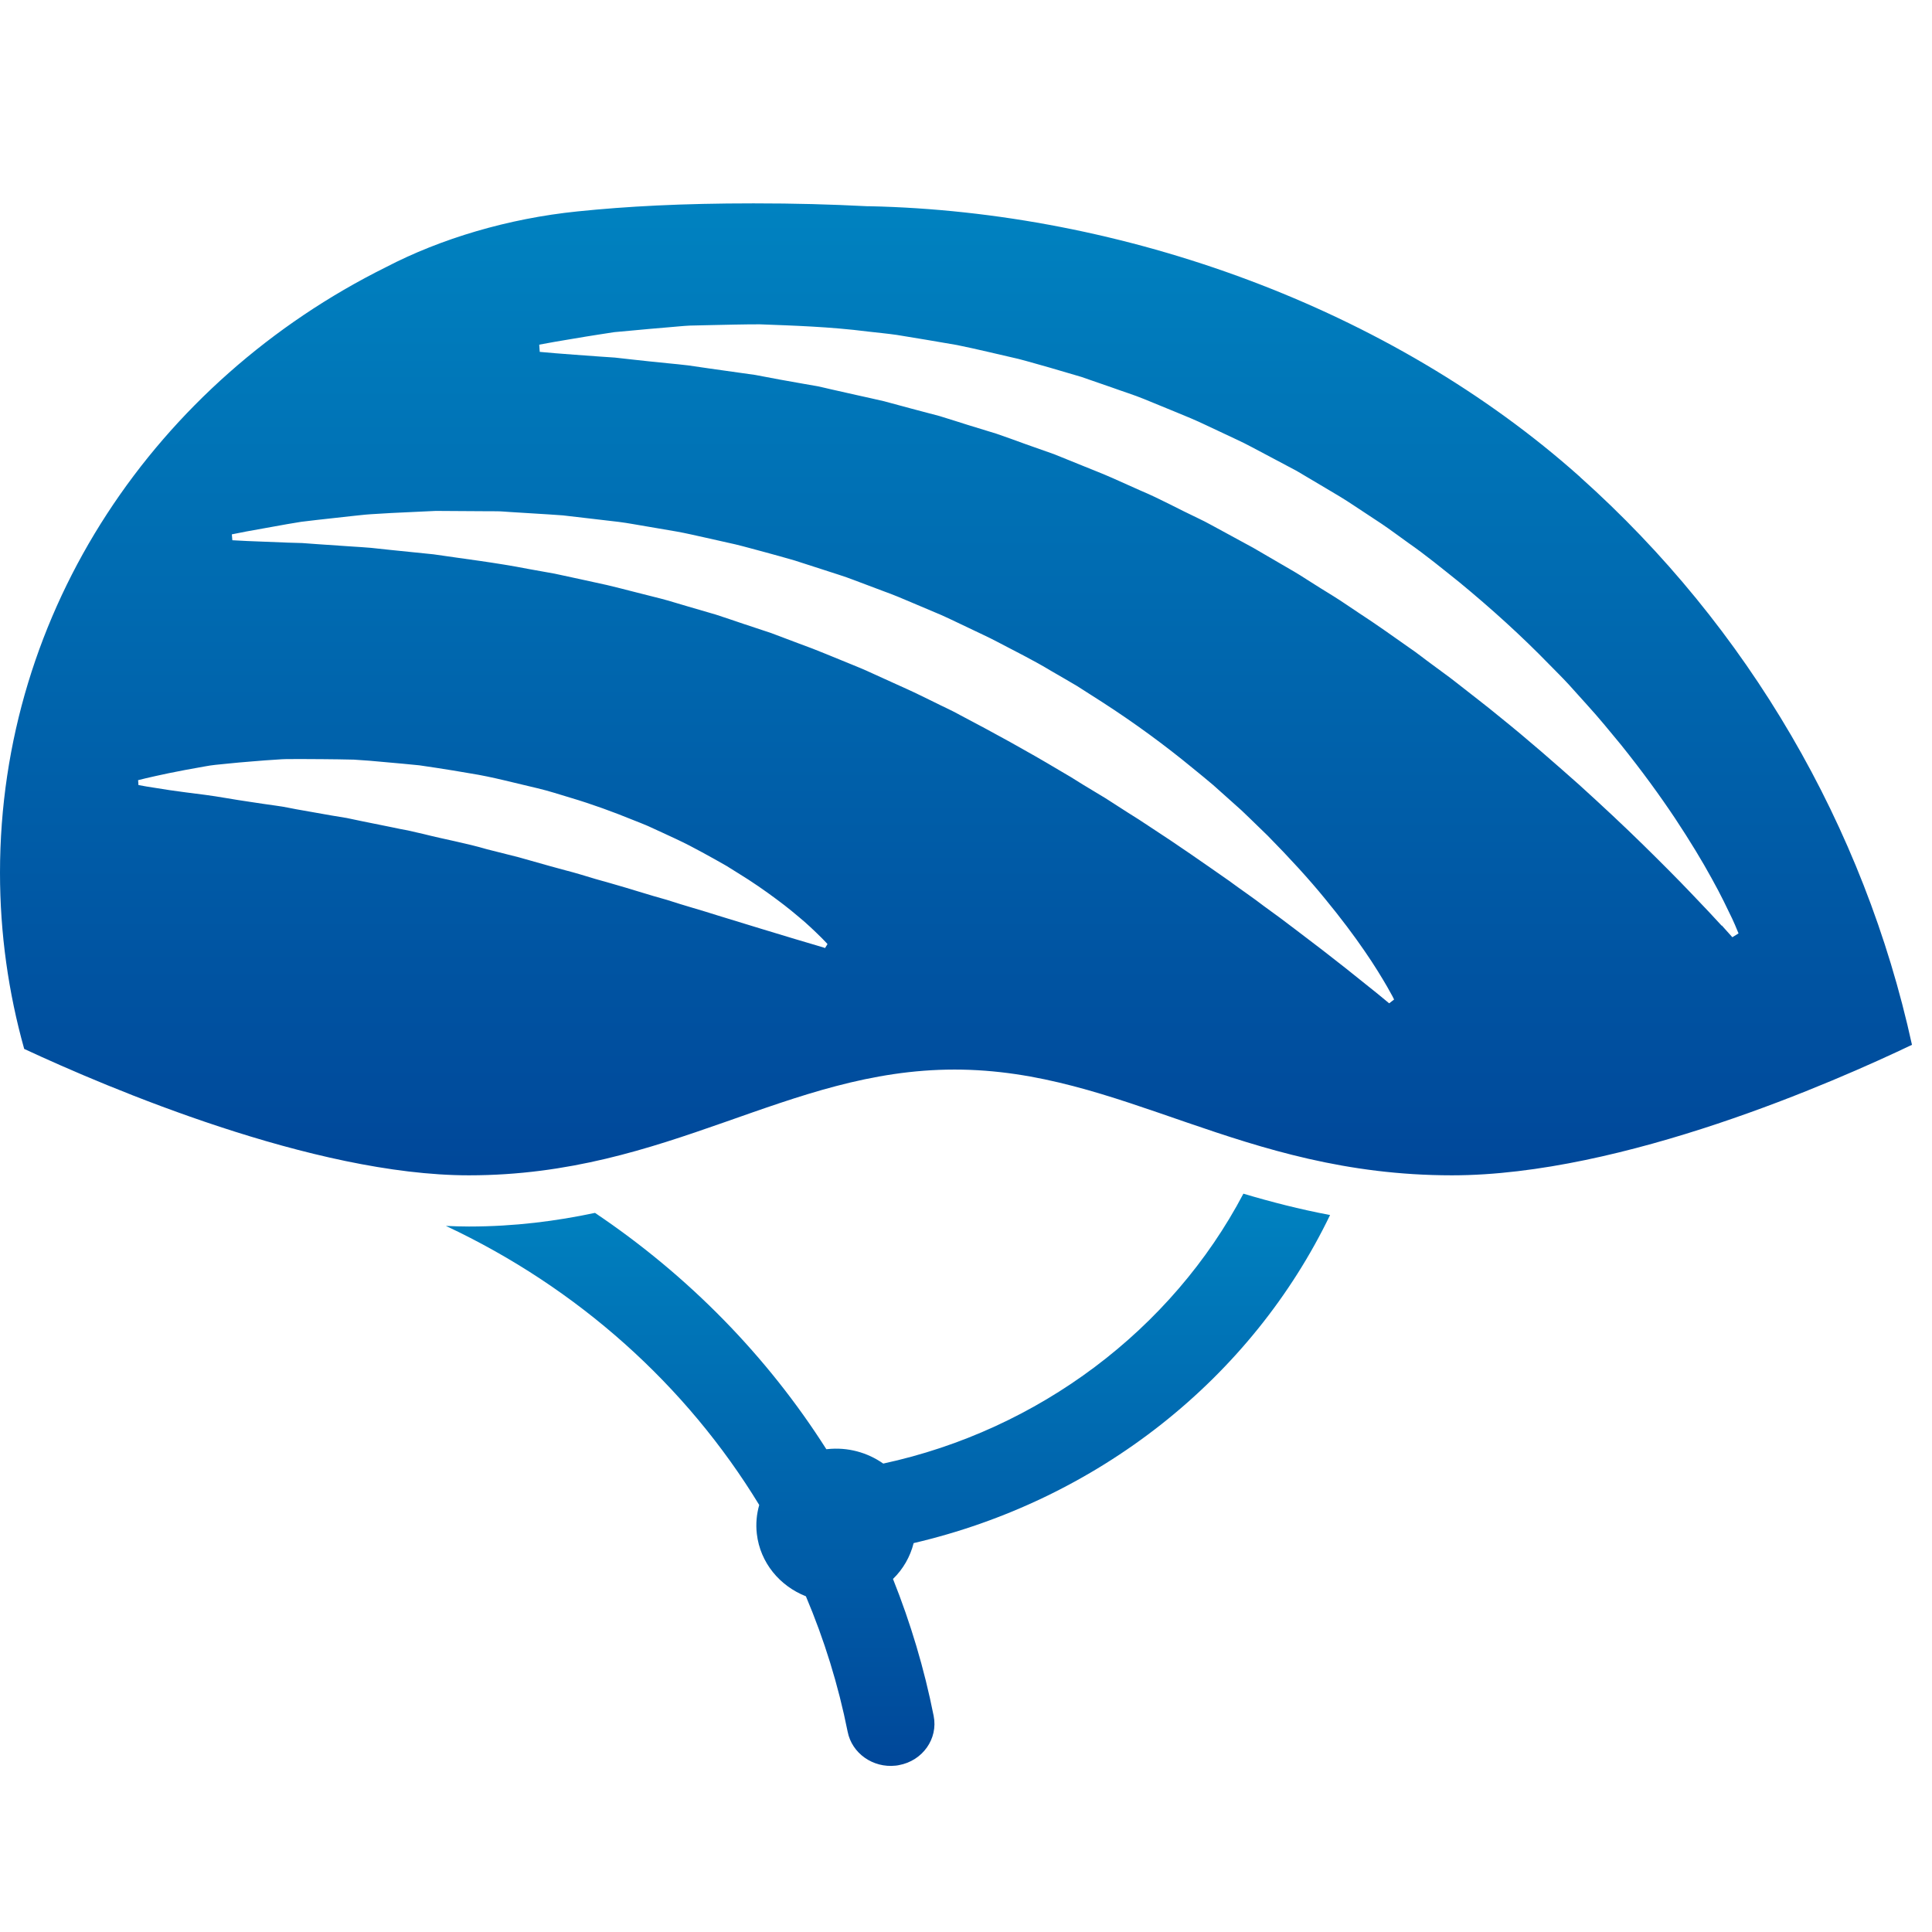
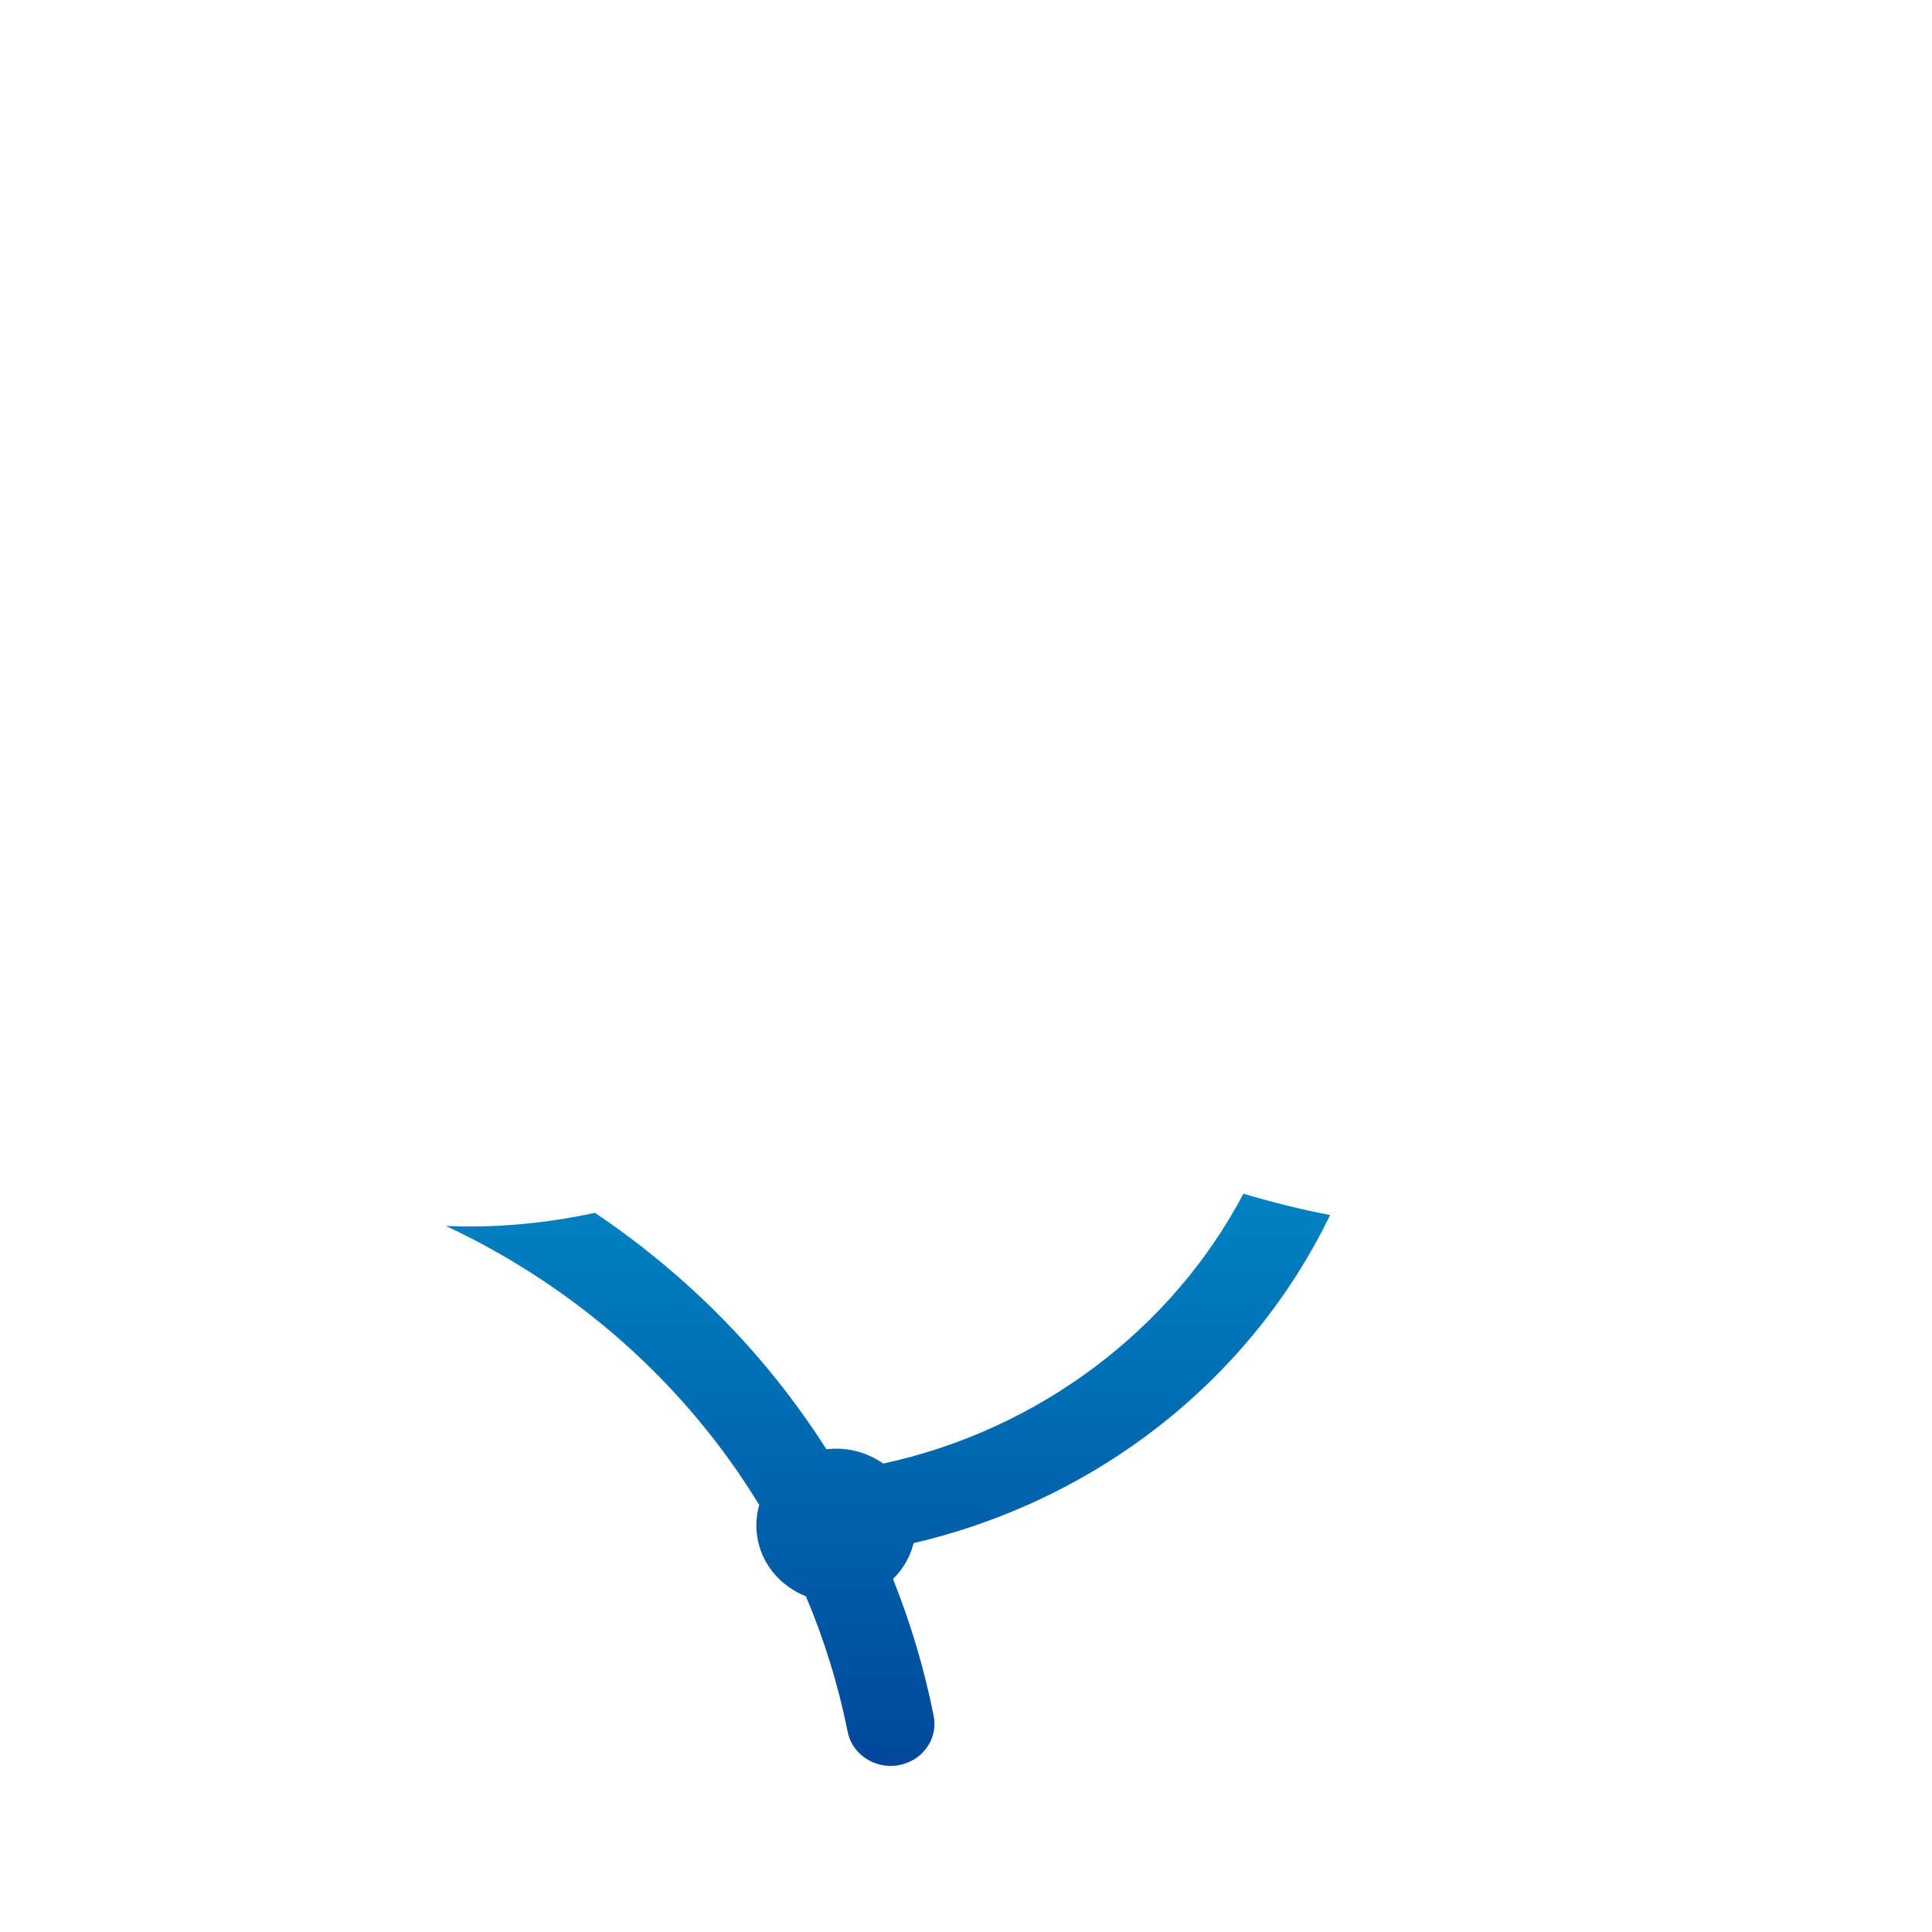
<svg xmlns="http://www.w3.org/2000/svg" width="38" height="38" viewBox="0 0 38 38" fill="none">
-   <path d="M31.079 9.382C27.351 6.052 22.088 4.161 17.091 4.056C17.079 4.056 17.065 4.056 17.053 4.056C16.323 4.019 15.647 4 14.82 4C13.403 4 12.326 4.059 11.36 4.158C9.992 4.297 8.664 4.696 7.593 5.254C3.081 7.494 0 11.986 0 17.165C0 18.364 0.166 19.525 0.476 20.631C2.123 21.397 6.163 23.117 9.223 23.117C13.159 23.117 15.476 21.037 18.775 21.037C22.074 21.037 24.391 23.117 28.559 23.117C31.921 23.117 36.11 21.265 37.606 20.55C36.667 16.258 34.386 12.337 31.077 9.382H31.079ZM16.223 18.644C16.223 18.644 16.01 18.579 15.635 18.469C15.45 18.413 15.229 18.346 14.971 18.268C14.718 18.19 14.432 18.102 14.119 18.007C13.81 17.907 13.47 17.815 13.119 17.7C12.761 17.602 12.392 17.48 12.005 17.371C11.812 17.319 11.616 17.261 11.418 17.2C11.319 17.17 11.218 17.143 11.118 17.117C11.018 17.09 10.916 17.061 10.814 17.034C10.611 16.977 10.408 16.919 10.201 16.861C9.994 16.809 9.786 16.756 9.579 16.704C9.167 16.583 8.744 16.509 8.334 16.405C8.23 16.382 8.127 16.358 8.025 16.334C7.922 16.316 7.82 16.295 7.718 16.273C7.515 16.231 7.313 16.19 7.115 16.151C7.017 16.129 6.917 16.109 6.82 16.089C6.722 16.072 6.625 16.056 6.529 16.041C6.336 16.007 6.148 15.973 5.963 15.941C5.778 15.912 5.6 15.867 5.426 15.846C5.251 15.824 5.082 15.795 4.921 15.772C4.595 15.726 4.297 15.667 4.03 15.633C3.763 15.601 3.53 15.568 3.335 15.541C3.142 15.512 2.987 15.485 2.884 15.47C2.779 15.451 2.723 15.441 2.723 15.441C2.721 15.409 2.72 15.377 2.716 15.345C2.716 15.345 2.771 15.331 2.874 15.306C2.977 15.284 3.128 15.246 3.323 15.207C3.516 15.167 3.753 15.123 4.026 15.075C4.163 15.048 4.307 15.036 4.462 15.021C4.616 15.006 4.778 14.989 4.948 14.977C5.117 14.963 5.295 14.948 5.478 14.938C5.57 14.93 5.663 14.93 5.758 14.93C5.853 14.93 5.949 14.928 6.046 14.93C6.241 14.93 6.442 14.933 6.648 14.935C6.751 14.936 6.854 14.94 6.959 14.941C7.064 14.948 7.169 14.957 7.274 14.963C7.486 14.982 7.703 15.001 7.92 15.021C8.03 15.031 8.139 15.041 8.249 15.053C8.359 15.07 8.469 15.085 8.579 15.102C8.8 15.136 9.023 15.172 9.245 15.211C9.469 15.246 9.691 15.294 9.911 15.346C10.131 15.399 10.352 15.451 10.572 15.504C10.792 15.556 11.006 15.626 11.219 15.69C11.646 15.817 12.058 15.968 12.451 16.128C12.55 16.168 12.648 16.204 12.743 16.246C12.838 16.29 12.931 16.333 13.024 16.375C13.209 16.46 13.39 16.543 13.561 16.631C13.732 16.721 13.898 16.81 14.058 16.9C14.137 16.944 14.215 16.988 14.291 17.032C14.366 17.08 14.439 17.126 14.512 17.17C14.8 17.346 15.054 17.524 15.274 17.688C15.496 17.851 15.679 18.007 15.828 18.134C15.976 18.266 16.088 18.375 16.164 18.451C16.201 18.488 16.23 18.518 16.249 18.539C16.267 18.559 16.276 18.569 16.276 18.569C16.259 18.596 16.242 18.623 16.225 18.651L16.223 18.644ZM27.322 19.733C27.322 19.733 27.244 19.669 27.099 19.549C26.951 19.432 26.738 19.259 26.463 19.04C26.19 18.823 25.856 18.566 25.472 18.276C25.375 18.203 25.277 18.129 25.175 18.052C25.072 17.978 24.967 17.9 24.857 17.82C24.645 17.656 24.408 17.498 24.174 17.324C23.691 16.987 23.172 16.622 22.611 16.258C22.473 16.165 22.33 16.073 22.184 15.983C22.04 15.89 21.895 15.797 21.747 15.702C21.598 15.611 21.446 15.519 21.293 15.428C21.217 15.38 21.141 15.333 21.064 15.285C20.986 15.24 20.908 15.194 20.831 15.148C20.207 14.775 19.549 14.414 18.875 14.06C18.709 13.967 18.533 13.891 18.362 13.804C18.189 13.721 18.018 13.633 17.841 13.554C17.665 13.474 17.491 13.394 17.314 13.315C17.138 13.233 16.962 13.154 16.782 13.082C16.423 12.938 16.067 12.783 15.705 12.654C15.523 12.586 15.344 12.518 15.164 12.45C14.981 12.389 14.8 12.329 14.618 12.269C14.437 12.208 14.258 12.146 14.078 12.088C13.897 12.035 13.715 11.983 13.536 11.93C13.354 11.879 13.178 11.82 12.998 11.774C12.819 11.729 12.641 11.683 12.465 11.639C12.289 11.595 12.112 11.547 11.938 11.507C11.761 11.469 11.589 11.43 11.418 11.393C11.245 11.356 11.075 11.319 10.908 11.283C10.738 11.252 10.57 11.222 10.406 11.193C9.745 11.064 9.113 10.99 8.528 10.903C8.235 10.873 7.952 10.844 7.685 10.817C7.551 10.802 7.419 10.788 7.291 10.775C7.164 10.763 7.041 10.758 6.92 10.749C6.68 10.732 6.453 10.717 6.244 10.703C6.139 10.695 6.039 10.688 5.943 10.681C5.846 10.678 5.755 10.675 5.668 10.673C5.319 10.659 5.045 10.648 4.858 10.641C4.67 10.631 4.57 10.626 4.57 10.626L4.56 10.51C4.56 10.51 4.658 10.492 4.843 10.454C5.029 10.421 5.302 10.371 5.649 10.309C5.736 10.293 5.829 10.278 5.926 10.263C6.022 10.251 6.124 10.239 6.229 10.227C6.441 10.204 6.67 10.178 6.915 10.151C7.037 10.139 7.164 10.122 7.295 10.114C7.425 10.107 7.561 10.098 7.698 10.09C7.976 10.076 8.267 10.063 8.571 10.049C8.876 10.051 9.193 10.053 9.521 10.055C9.604 10.055 9.687 10.055 9.77 10.056C9.854 10.056 9.938 10.065 10.023 10.07C10.192 10.08 10.365 10.09 10.54 10.102C10.714 10.114 10.892 10.122 11.072 10.137C11.252 10.158 11.431 10.18 11.614 10.2C11.797 10.222 11.983 10.242 12.17 10.265C12.356 10.288 12.543 10.326 12.732 10.356C12.922 10.388 13.112 10.421 13.305 10.454C13.497 10.488 13.688 10.534 13.881 10.576C14.075 10.62 14.268 10.663 14.464 10.707C14.659 10.754 14.852 10.81 15.047 10.861C15.242 10.914 15.439 10.968 15.633 11.025C15.827 11.088 16.021 11.151 16.216 11.213C16.41 11.278 16.608 11.335 16.799 11.41L17.375 11.627C17.569 11.696 17.758 11.776 17.947 11.857C18.136 11.937 18.324 12.017 18.512 12.096C18.699 12.179 18.882 12.271 19.067 12.357C19.25 12.447 19.436 12.528 19.614 12.623C19.971 12.811 20.332 12.989 20.671 13.194C20.842 13.294 21.014 13.391 21.181 13.491C21.346 13.596 21.51 13.701 21.671 13.804C22.318 14.221 22.918 14.662 23.46 15.109C23.596 15.221 23.732 15.329 23.862 15.441C23.989 15.555 24.114 15.667 24.238 15.777C24.299 15.831 24.36 15.887 24.421 15.941C24.48 15.997 24.538 16.053 24.596 16.109C24.711 16.219 24.823 16.329 24.933 16.436C25.363 16.873 25.743 17.287 26.058 17.673C26.375 18.058 26.634 18.405 26.836 18.7C27.039 18.993 27.183 19.235 27.28 19.401C27.327 19.484 27.363 19.549 27.387 19.593C27.409 19.637 27.42 19.659 27.42 19.659L27.329 19.73L27.322 19.733ZM33.863 18.207C33.727 18.058 33.526 17.842 33.265 17.571C33.007 17.3 32.687 16.978 32.318 16.616C31.948 16.253 31.523 15.855 31.053 15.429C30.579 15.009 30.067 14.558 29.505 14.106C29.228 13.876 28.932 13.654 28.637 13.42C28.49 13.303 28.332 13.194 28.18 13.079C28.024 12.967 27.875 12.844 27.712 12.735C27.392 12.51 27.07 12.279 26.734 12.061C26.566 11.951 26.402 11.834 26.229 11.727C26.056 11.622 25.884 11.513 25.711 11.403C25.54 11.291 25.362 11.188 25.184 11.086C25.006 10.983 24.828 10.878 24.65 10.775C24.469 10.676 24.287 10.576 24.104 10.478C23.921 10.382 23.742 10.275 23.554 10.188C23.179 10.012 22.815 9.809 22.433 9.649C22.245 9.565 22.057 9.482 21.869 9.397C21.681 9.314 21.49 9.241 21.3 9.163C21.11 9.087 20.922 9.011 20.734 8.934C20.542 8.867 20.353 8.799 20.165 8.733C19.975 8.665 19.788 8.594 19.6 8.531C19.41 8.473 19.222 8.414 19.036 8.358C18.85 8.301 18.665 8.238 18.482 8.184C18.296 8.135 18.113 8.085 17.93 8.038C17.747 7.989 17.567 7.94 17.389 7.892C17.209 7.848 17.031 7.813 16.855 7.772C16.679 7.733 16.506 7.694 16.335 7.655C16.249 7.636 16.166 7.614 16.081 7.597C15.996 7.582 15.911 7.567 15.828 7.553C15.493 7.496 15.169 7.435 14.857 7.375C14.544 7.331 14.242 7.289 13.956 7.248C13.812 7.228 13.673 7.208 13.536 7.187C13.4 7.169 13.266 7.159 13.137 7.145C12.88 7.12 12.638 7.094 12.414 7.069C12.302 7.057 12.194 7.045 12.092 7.033C11.989 7.026 11.89 7.02 11.797 7.013C11.424 6.989 11.128 6.962 10.926 6.948C10.725 6.93 10.616 6.921 10.616 6.921L10.606 6.779C10.606 6.779 10.713 6.76 10.913 6.723C11.113 6.691 11.407 6.637 11.784 6.579C11.879 6.564 11.977 6.549 12.082 6.533C12.187 6.523 12.295 6.513 12.411 6.503C12.639 6.481 12.887 6.459 13.153 6.437C13.285 6.427 13.422 6.411 13.565 6.404C13.705 6.401 13.851 6.398 14 6.394C14.298 6.388 14.613 6.379 14.944 6.379C15.6 6.404 16.316 6.425 17.069 6.521C17.257 6.543 17.448 6.56 17.642 6.588C17.833 6.62 18.028 6.652 18.224 6.684C18.421 6.718 18.619 6.752 18.821 6.786C19.021 6.826 19.221 6.872 19.422 6.918C19.624 6.965 19.829 7.013 20.034 7.06C20.239 7.113 20.441 7.174 20.648 7.231C20.852 7.292 21.059 7.352 21.268 7.413C21.473 7.484 21.678 7.555 21.883 7.626C22.088 7.701 22.298 7.765 22.501 7.848C22.705 7.931 22.908 8.016 23.113 8.099C23.318 8.182 23.523 8.267 23.723 8.363C23.925 8.457 24.125 8.551 24.325 8.646C24.526 8.738 24.719 8.848 24.916 8.95C25.111 9.053 25.307 9.158 25.502 9.261C25.692 9.375 25.882 9.487 26.072 9.599C26.261 9.71 26.45 9.822 26.631 9.944C26.814 10.063 26.995 10.183 27.175 10.303C27.354 10.424 27.526 10.554 27.7 10.678C28.051 10.922 28.376 11.191 28.7 11.449C29.34 11.976 29.933 12.515 30.462 13.059C30.594 13.194 30.728 13.325 30.852 13.46C30.976 13.596 31.098 13.732 31.216 13.864C31.455 14.126 31.672 14.394 31.882 14.648C32.295 15.162 32.65 15.651 32.946 16.095C33.241 16.541 33.482 16.939 33.666 17.276C33.853 17.61 33.981 17.885 34.07 18.069C34.114 18.163 34.144 18.235 34.164 18.285C34.185 18.334 34.195 18.359 34.195 18.359L34.073 18.434C34.073 18.434 34.002 18.354 33.866 18.203L33.863 18.207Z" fill="url(#paint0_linear_5722_21076)" />
  <path d="M17.37 28.785C17.063 28.57 16.675 28.458 16.268 28.503C16.263 28.503 16.258 28.504 16.253 28.504C15.091 26.676 13.543 25.093 11.703 23.856C10.941 24.017 10.126 24.124 9.224 24.124C9.075 24.124 8.924 24.119 8.77 24.112C11.371 25.332 13.501 27.25 14.933 29.601C14.882 29.78 14.863 29.972 14.886 30.17C14.952 30.738 15.338 31.195 15.851 31.397C16.211 32.247 16.488 33.139 16.672 34.06C16.756 34.487 17.17 34.776 17.614 34.728C17.636 34.726 17.658 34.723 17.68 34.718C18.147 34.633 18.454 34.199 18.364 33.75C18.18 32.822 17.91 31.922 17.564 31.056C17.763 30.863 17.903 30.619 17.97 30.351C19.749 29.936 21.416 29.14 22.846 28.011C24.266 26.889 25.395 25.485 26.161 23.898C25.561 23.785 24.997 23.639 24.456 23.478C23.051 26.149 20.428 28.128 17.371 28.787L17.37 28.785Z" fill="url(#paint1_linear_5722_21076)" />
  <defs>
    <linearGradient id="paint0_linear_5722_21076" x1="20.723" y1="4" x2="20.723" y2="22.899" gradientUnits="userSpaceOnUse">
      <stop stop-color="#0082C0" />
      <stop offset="1" stop-color="#00489A" />
    </linearGradient>
    <linearGradient id="paint1_linear_5722_21076" x1="18.353" y1="23.478" x2="18.353" y2="34.605" gradientUnits="userSpaceOnUse">
      <stop stop-color="#0082C0" />
      <stop offset="1" stop-color="#00489A" />
    </linearGradient>
  </defs>
</svg>